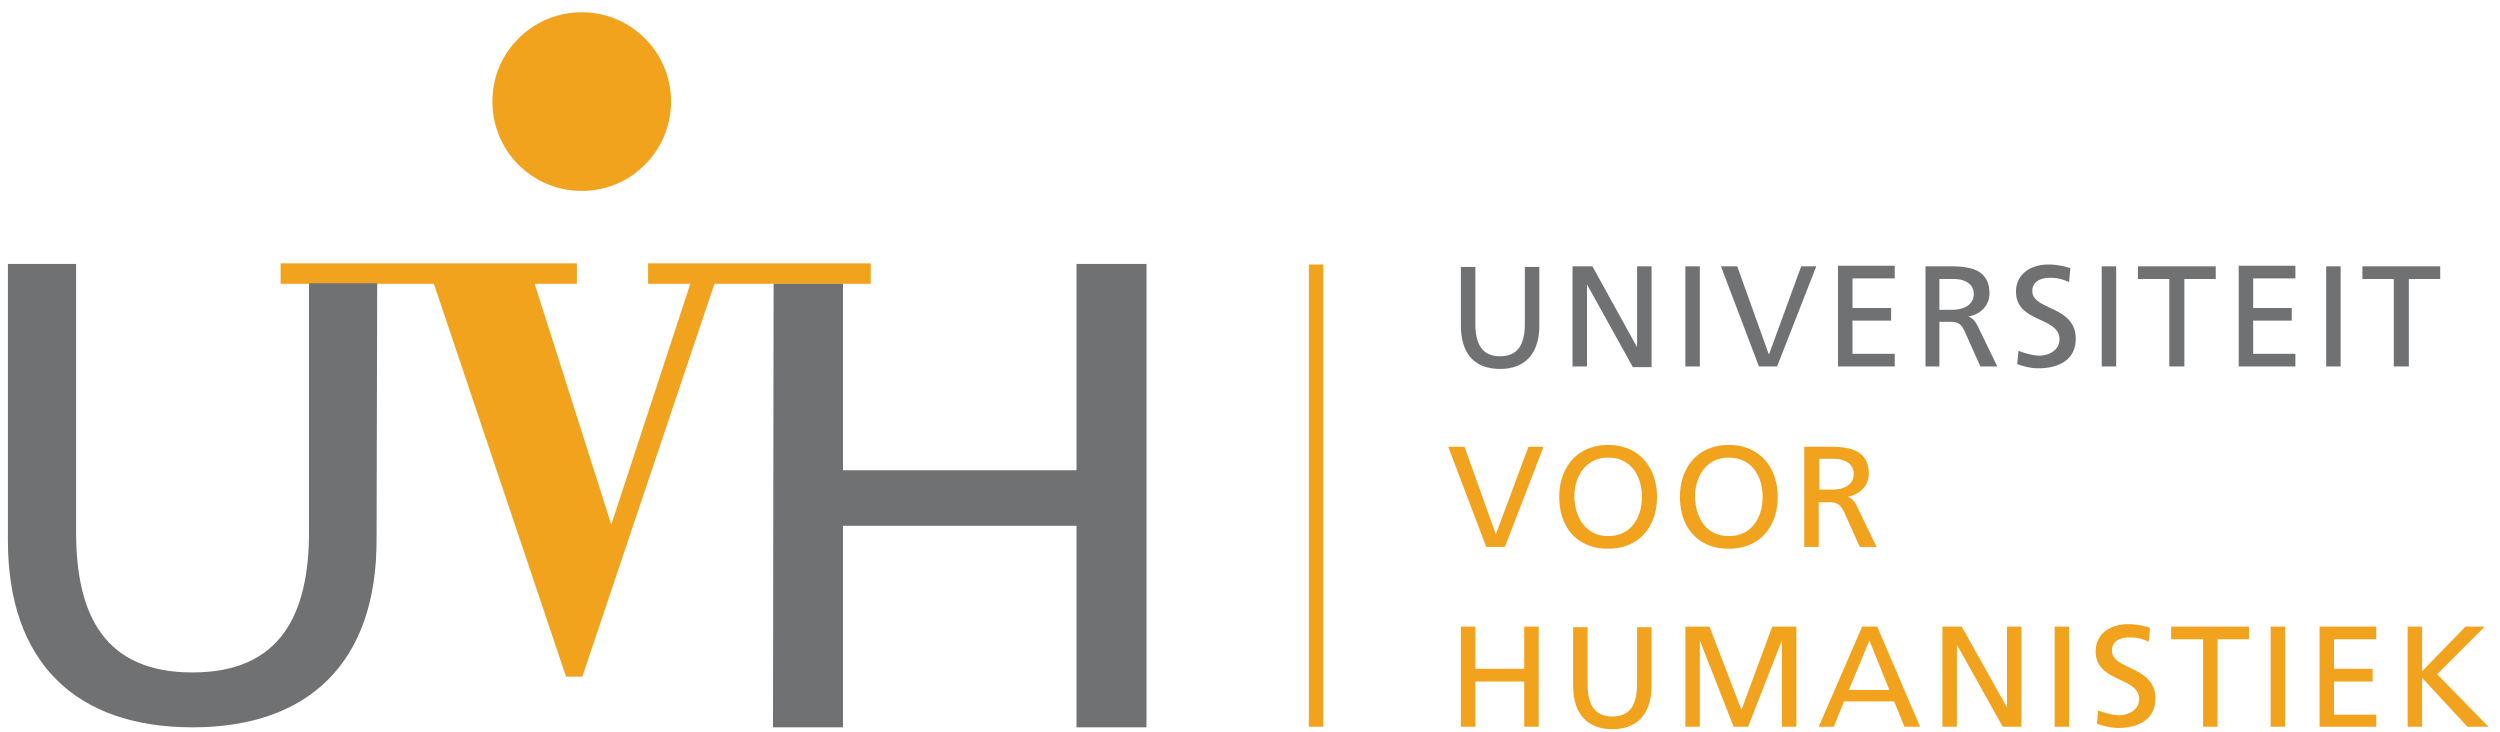
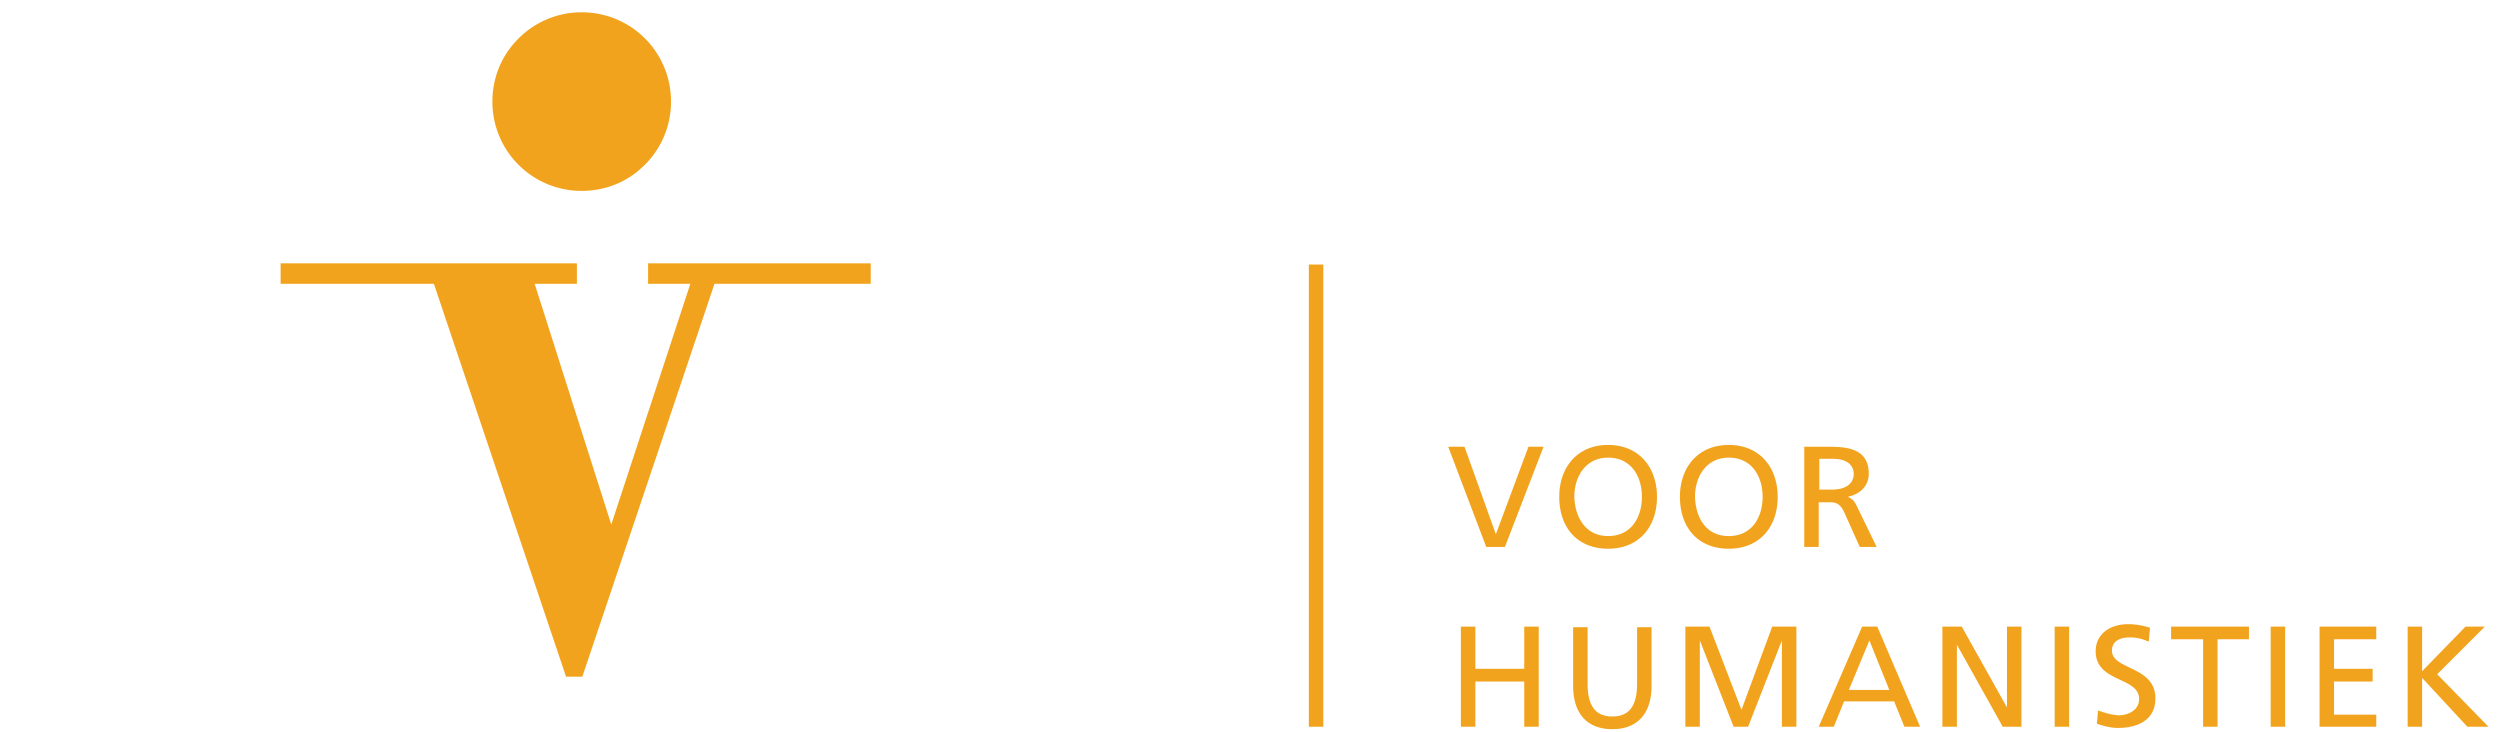
<svg xmlns="http://www.w3.org/2000/svg" width="164" height="48">
  <g fill="none">
-     <path fill="#707173" d="M100.98 21.35c0 1.861-.95 2.851-2.572 2.851-1.663 0-2.574-.989-2.574-2.851v-3.839h.95v3.721c0 1.267.396 2.138 1.624 2.138 1.227 0 1.622-.871 1.622-2.138v-3.721h.95v3.839zm2.177 2.692h.95v-5.384l3.008 5.424h1.228v-6.611h-.95v5.305l-2.93-5.305h-1.306v6.571zm7.403 0h.949v-6.571h-.949v6.571zm8.589-6.571h-.989l-2.099 5.74h-.04l-2.058-5.74h-1.069l2.494 6.571h1.188l2.573-6.571zm1.425 6.571h3.721v-.831h-2.771v-2.178h2.534v-.83h-2.534v-1.94h2.771v-.832h-3.721v6.611zm5.7 0h.95v-2.93h.554c.515 0 .831 0 1.108.634l1.029 2.296h1.109l-1.268-2.612c-.197-.396-.356-.555-.634-.674.792-.117 1.386-.712 1.386-1.503 0-1.583-1.267-1.782-2.573-1.782h-1.623v6.571h-.038zm.95-5.74h.91c.871 0 1.346.396 1.346.99 0 .634-.555 1.029-1.426 1.029h-.83v-2.019zm8.59-.712a4.66 4.66 0 0 0-1.426-.238c-1.188 0-2.137.634-2.137 1.782 0 2.058 2.85 1.622 2.85 3.126 0 .754-.752 1.07-1.307 1.07-.475 0-1.068-.199-1.385-.316l-.08.87c.436.158.911.276 1.387.276 1.346 0 2.453-.554 2.453-1.939 0-2.177-2.85-1.859-2.85-3.127 0-.673.634-.871 1.148-.871.514 0 .752.079 1.266.277l.081-.91zm2.059 6.452h.949v-6.571h-.949v6.571zm4.472 0h.949v-5.74h2.059v-.831h-5.105v.831h2.058v5.74h.039zm4.513 0h3.72v-.831h-2.77v-2.178h2.533v-.83h-2.533v-1.94h2.77v-.832h-3.72v6.611zm5.739 0h.949v-6.571h-.949v6.571zm4.473 0h.95v-5.74h2.058v-.831h-5.105v.831h2.059v5.74h.038z" />
    <path fill="#F2A31D" d="M98.724 35.877h-1.227l-2.494-6.57h1.069l2.057 5.74 2.138-5.74h.99l-2.533 6.57zm6.769-6.689c2.019 0 3.206 1.465 3.206 3.404 0 1.979-1.188 3.404-3.206 3.404s-3.206-1.385-3.206-3.404c0-1.939 1.187-3.404 3.206-3.404zm0 5.977c1.544 0 2.216-1.266 2.216-2.572 0-1.346-.712-2.572-2.216-2.572-1.464 0-2.217 1.227-2.217 2.572.04 1.306.712 2.572 2.217 2.572zm7.916-5.977c2.02 0 3.207 1.465 3.207 3.404 0 1.979-1.188 3.404-3.207 3.404s-3.206-1.385-3.206-3.404c0-1.939 1.187-3.404 3.206-3.404zm0 5.977c1.544 0 2.218-1.266 2.218-2.572 0-1.346-.713-2.572-2.218-2.572-1.464 0-2.216 1.227-2.216 2.572.039 1.306.673 2.572 2.216 2.572zm4.988-5.858h1.622c1.307 0 2.573.198 2.573 1.781 0 .791-.593 1.346-1.386 1.504.277.119.436.238.634.674l1.267 2.611H122l-1.029-2.295c-.317-.634-.595-.634-1.109-.634h-.554v2.929h-.95v-6.57h.039zm.95 2.811h.83c.911 0 1.426-.396 1.426-1.029 0-.594-.475-.99-1.346-.99h-.91v2.019zm-23.514 8.985h.951v2.771h3.206v-2.771h.95v6.571h-.95v-2.968h-3.206v2.968h-.951v-6.571zm12.509 3.879c0 1.86-.95 2.851-2.573 2.851-1.622 0-2.572-.99-2.572-2.851v-3.839h.95v3.721c0 1.266.396 2.137 1.622 2.137 1.228 0 1.623-.871 1.623-2.137v-3.721h.95v3.839zm2.218-3.879h1.582l2.098 5.462 2.019-5.462h1.584v6.571h-.951v-5.661l-2.217 5.661h-.949l-2.217-5.661v5.661h-.949v-6.571zm11.598 0h.989l2.811 6.571h-1.029l-.673-1.663h-3.285l-.674 1.663h-.989l2.85-6.571zm.474.91l-1.346 3.245h2.652l-1.306-3.245zm4.789-.91h1.268l2.969 5.304v-5.304h.949v6.571h-1.227l-3.008-5.383v5.383h-.951v-6.571zm7.364 0h.949v6.571h-.949v-6.571zm6.174.989c-.475-.197-.752-.277-1.267-.277-.555 0-1.148.198-1.148.871 0 1.268 2.851.99 2.851 3.127 0 1.386-1.108 1.939-2.454 1.939-.475 0-.911-.118-1.385-.276l.078-.87c.316.117.91.315 1.386.315.554 0 1.306-.315 1.306-1.069 0-1.464-2.85-1.068-2.85-3.127 0-1.147.949-1.78 2.137-1.78.437 0 .951.079 1.426.237l-.08.91zm3.563-.158h-2.098v-.831h5.107v.831h-2.059v5.74h-.95v-5.74zm4.433-.831h.951v6.571h-.951v-6.571zm3.207 0h3.72v.831h-2.77v1.94h2.533v.832h-2.533v2.175h2.77v.793h-3.72v-6.571zm5.779 0h.949v2.929l2.851-2.929h1.266l-3.127 3.127 3.366 3.444h-1.386l-2.97-3.207v3.207h-.949v-6.571zM85.859 17.353h.95v30.322h-.95V17.353zm-38.99 1.266l-8.668 25.769h-1.069l-8.669-25.769H18.408v-1.346h19.436v1.346h-2.77L40.1 34.412l5.186-15.793h-2.771v-1.346H57.12v1.346H46.869zm-8.709-6.096c1.505 0 2.891-.554 3.92-1.504a5.826 5.826 0 0 0 1.939-4.354A5.845 5.845 0 0 0 38.16.807c-1.74 0-3.285.751-4.354 1.939-.949 1.029-1.504 2.415-1.504 3.919a5.845 5.845 0 0 0 5.858 5.858z" />
-     <path fill="#707173" d="M24.703 35.442c0 7.996-4.434 12.271-12.074 12.271C4.95 47.713.518 43.438.518 35.442V17.313h4.473v17.576c0 5.461 1.86 9.223 7.639 9.223 5.74 0 7.641-3.762 7.641-9.223V18.58h4.473l-.041 16.862zm26.005 12.271H55.3v-13.22h15.318v13.221h4.592v-30.4h-4.592V30.85H55.3V18.619h-4.552l-.04 29.094z" />
  </g>
</svg>